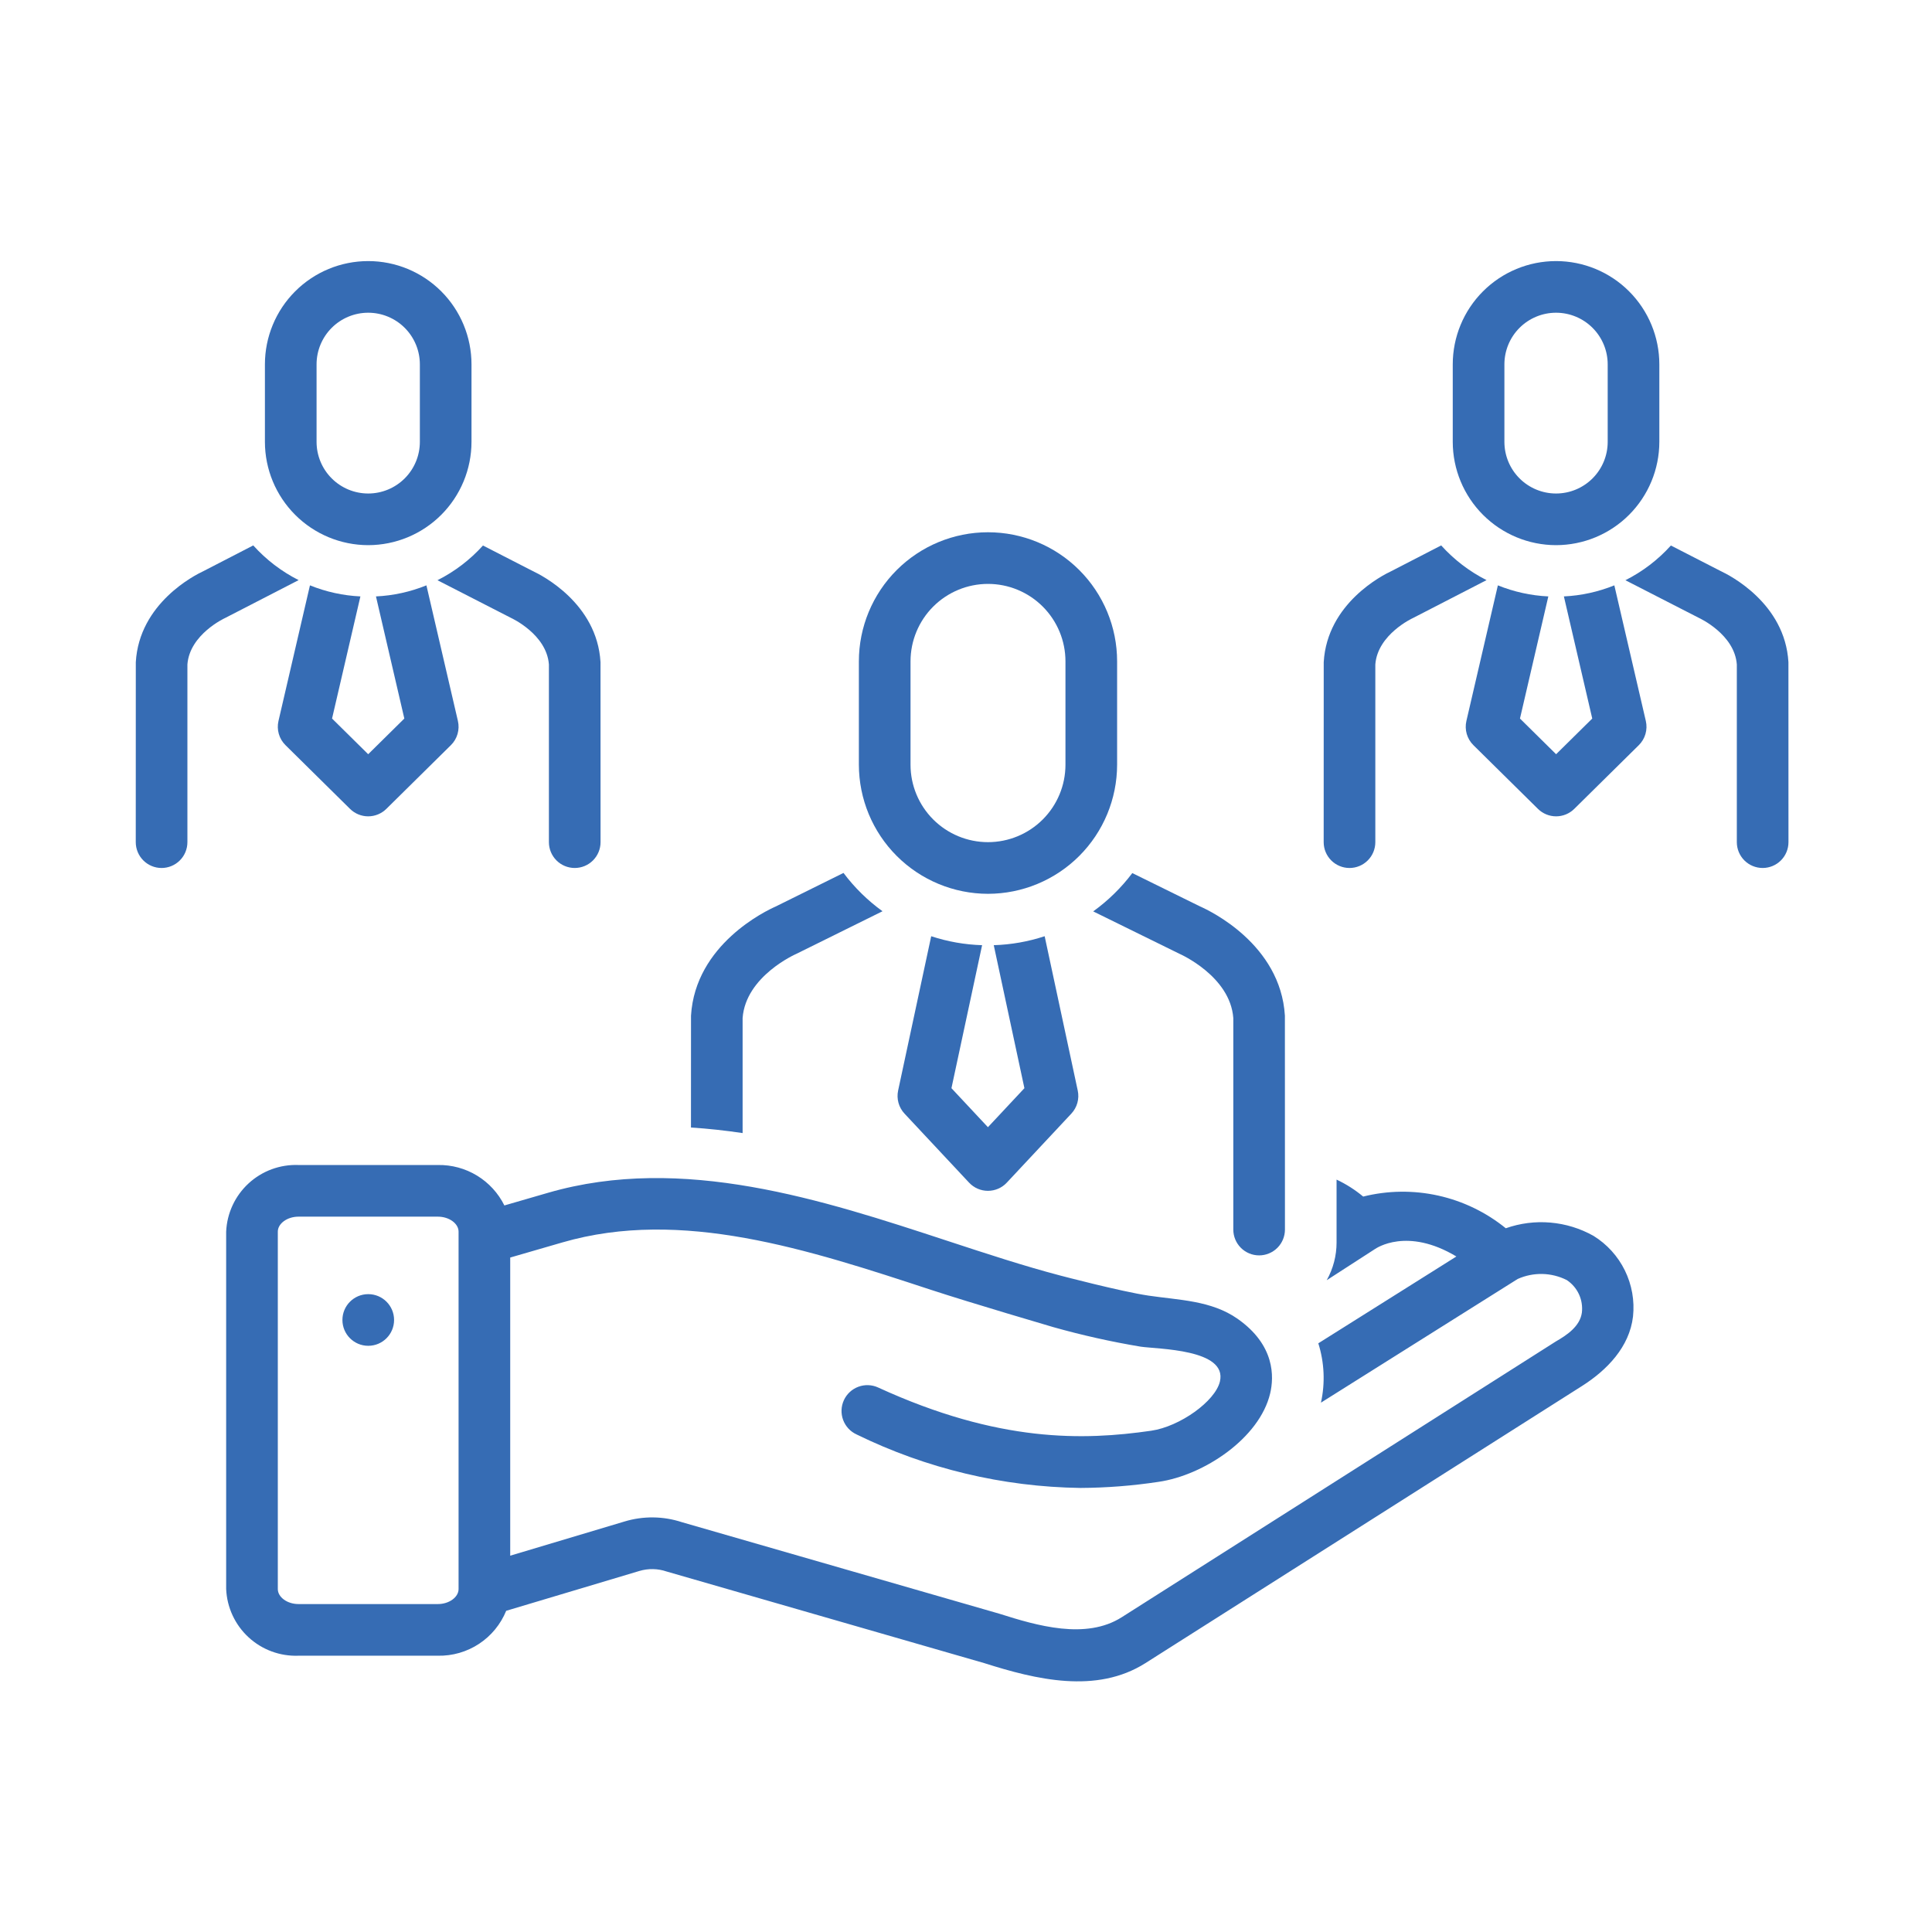
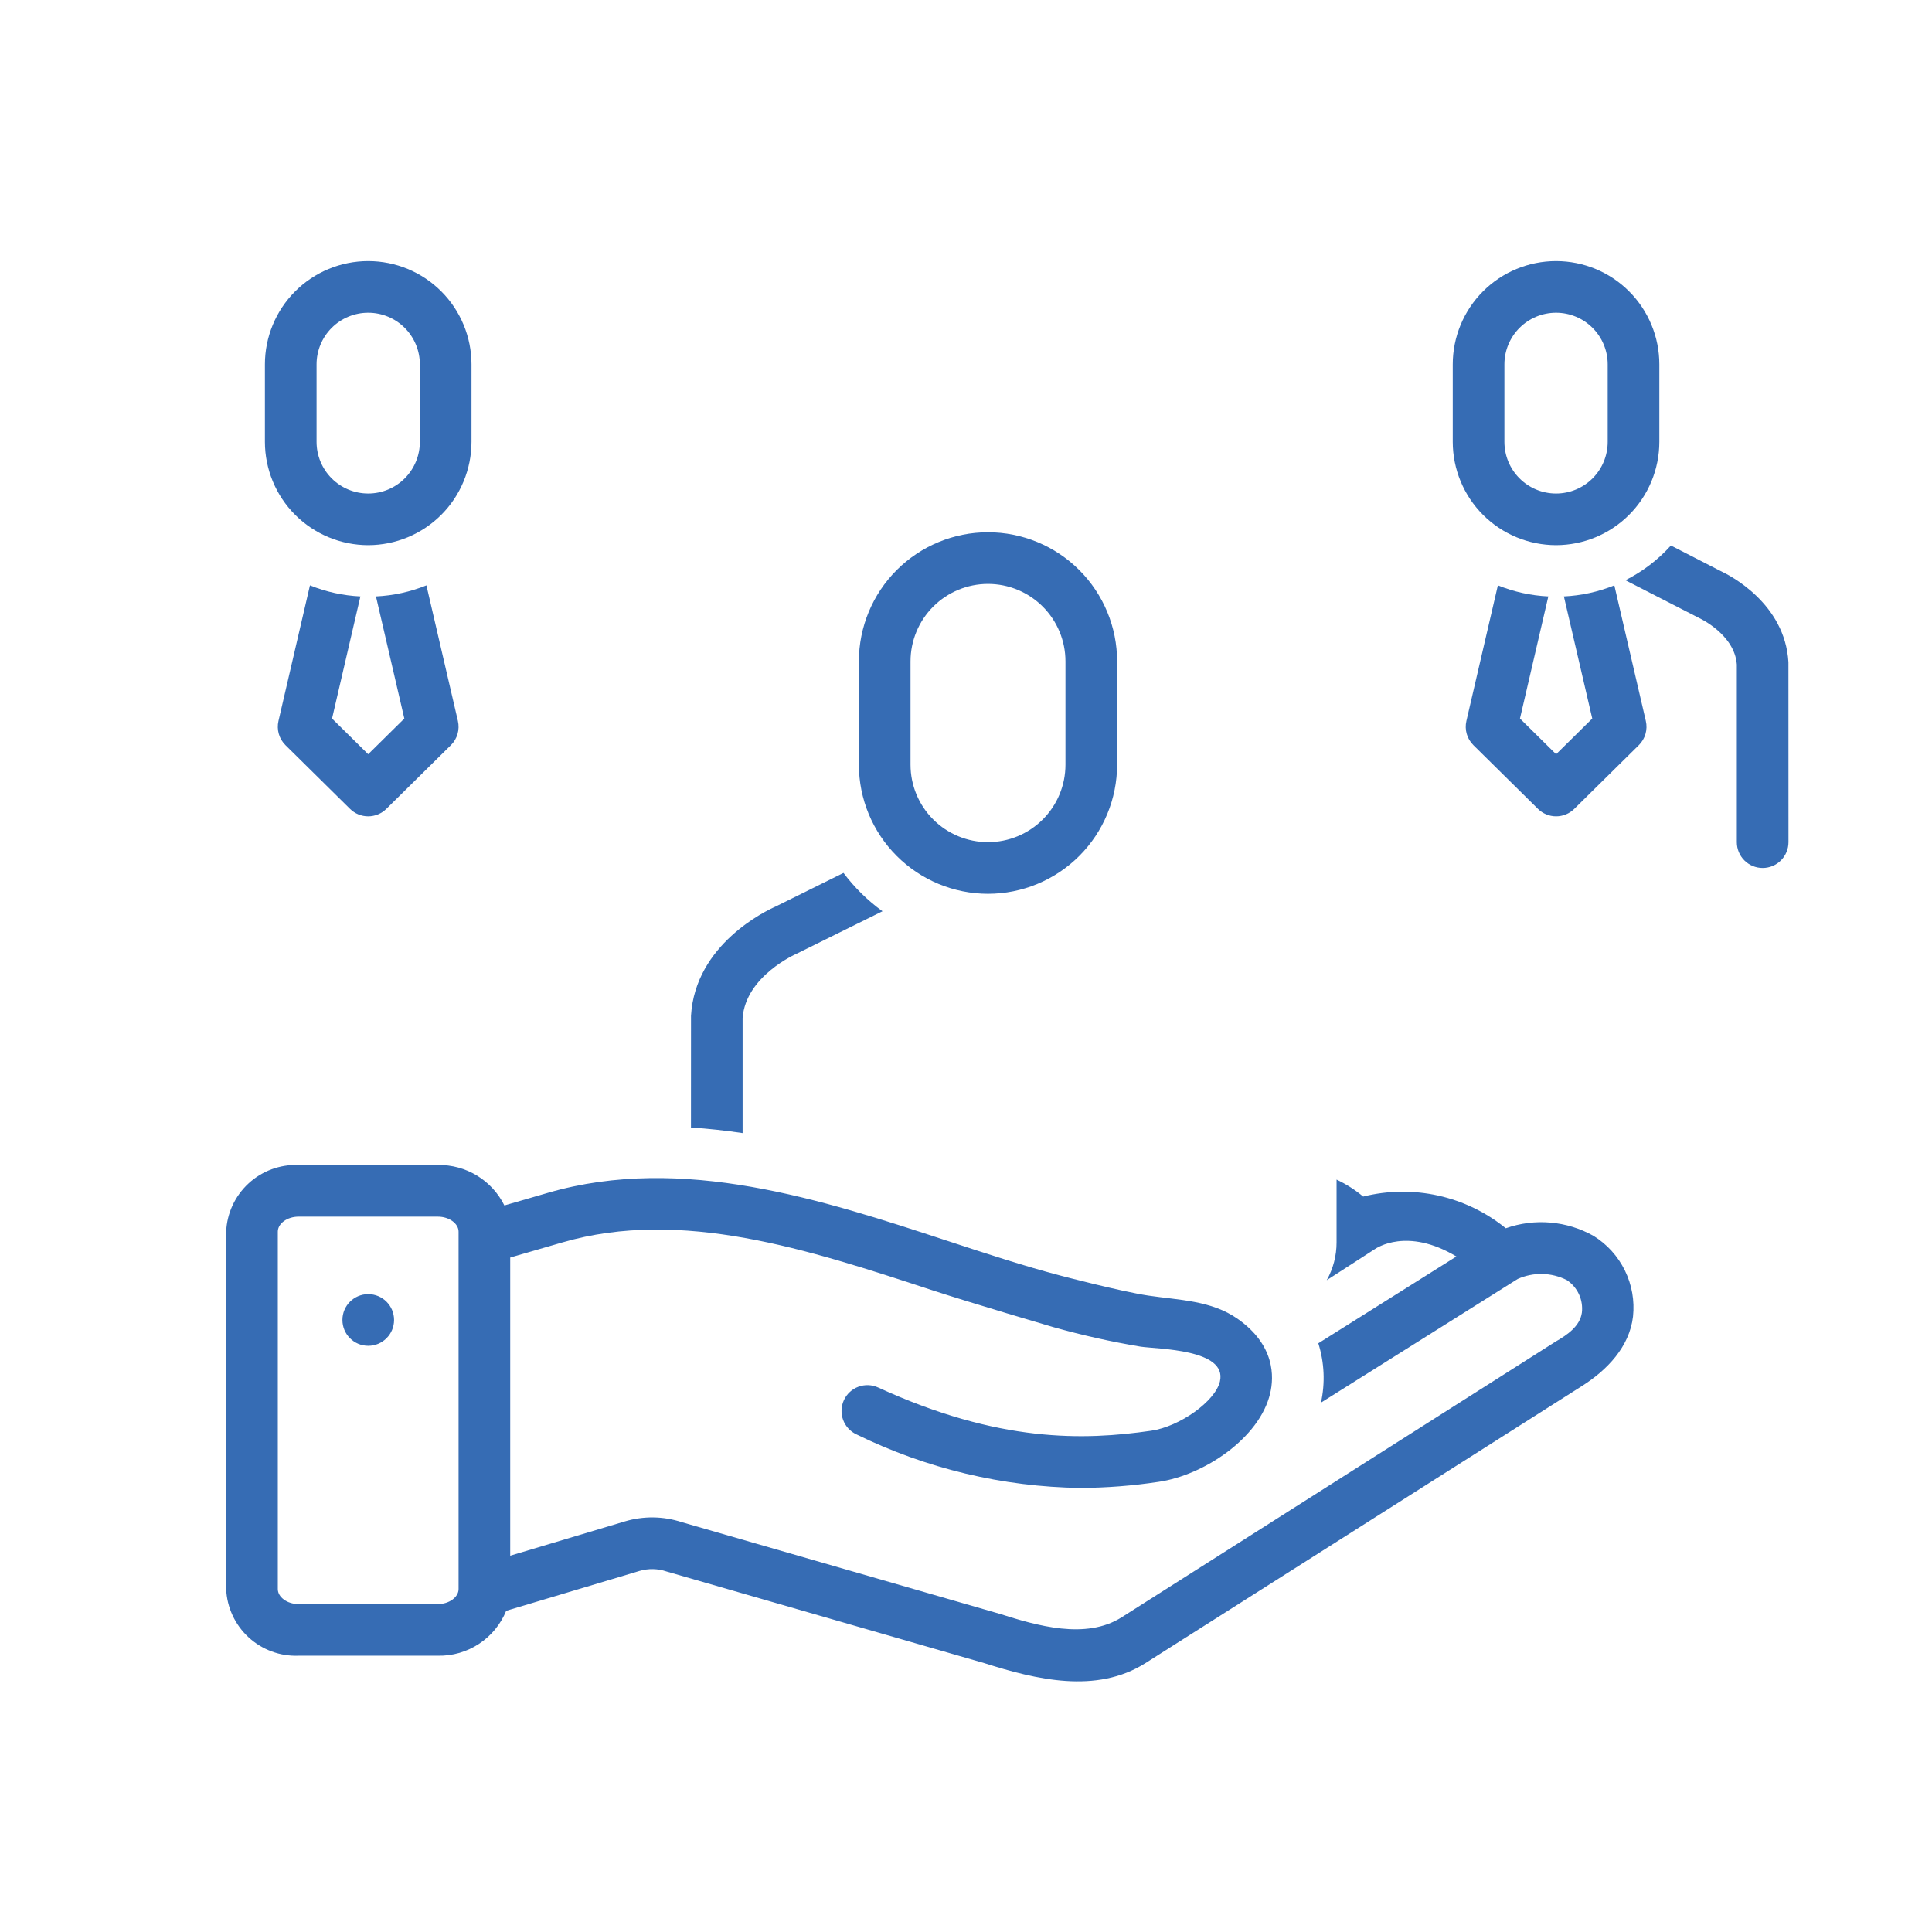
<svg xmlns="http://www.w3.org/2000/svg" width="185" height="185" viewBox="0 0 185 185" fill="none">
-   <path d="M104.68 87.271C104.68 87.271 112.889 91.311 112.938 91.33C112.986 91.351 117.801 93.468 118.096 97.486V117.737C118.096 118.393 118.356 119.022 118.82 119.486C119.284 119.949 119.913 120.21 120.568 120.21C121.224 120.21 121.853 119.949 122.317 119.486C122.781 119.022 123.041 118.393 123.041 117.737C123.041 117.737 123.04 97.304 123.036 97.255C122.623 90.41 115.822 87.196 114.927 86.803L108.425 83.602C107.368 85.006 106.106 86.243 104.68 87.271Z" fill="#366CB4" />
-   <path d="M89.168 89.649L86 104.427C85.917 104.817 85.929 105.222 86.035 105.606C86.142 105.991 86.34 106.344 86.612 106.635L92.794 113.245C93.026 113.493 93.305 113.69 93.616 113.825C93.927 113.959 94.262 114.029 94.6 114.029C94.939 114.029 95.274 113.959 95.585 113.825C95.895 113.69 96.175 113.493 96.406 113.245L102.588 106.635C102.86 106.344 103.058 105.991 103.165 105.606C103.272 105.222 103.284 104.817 103.2 104.427L100.032 89.648C98.457 90.168 96.816 90.457 95.158 90.507L98.093 104.2L94.6 107.936L91.107 104.2L94.042 90.507C92.385 90.457 90.743 90.168 89.168 89.649Z" fill="#366CB4" />
  <path d="M94.606 85.588C97.884 85.584 101.027 84.28 103.345 81.962C105.662 79.644 106.966 76.501 106.97 73.223V63.331C106.97 60.051 105.667 56.907 103.348 54.588C101.03 52.269 97.885 50.967 94.606 50.967C91.327 50.967 88.182 52.269 85.863 54.588C83.545 56.907 82.242 60.051 82.242 63.331V73.223C82.246 76.501 83.549 79.644 85.867 81.962C88.185 84.28 91.328 85.584 94.606 85.588ZM87.188 63.331C87.188 61.363 87.969 59.476 89.36 58.085C90.752 56.694 92.638 55.912 94.606 55.912C96.573 55.912 98.46 56.694 99.851 58.085C101.243 59.476 102.024 61.363 102.024 63.331V73.223C102.024 75.19 101.243 77.077 99.851 78.468C98.46 79.859 96.573 80.641 94.606 80.641C92.638 80.641 90.752 79.859 89.36 78.468C87.969 77.077 87.188 75.19 87.188 73.223V63.331Z" fill="#366CB4" />
  <path d="M71.109 97.486C71.403 93.457 76.228 91.348 76.266 91.332C76.316 91.311 84.506 87.257 84.506 87.257C83.083 86.229 81.823 84.992 80.77 83.588L74.273 86.805C73.366 87.204 66.579 90.419 66.168 97.256C66.165 97.305 66.164 107.966 66.164 107.966C67.823 108.073 69.472 108.254 71.109 108.499V97.486Z" fill="#366CB4" />
  <path d="M35.262 128.868C36.628 128.868 37.735 127.761 37.735 126.395C37.735 125.029 36.628 123.922 35.262 123.922C33.896 123.922 32.789 125.029 32.789 126.395C32.789 127.761 33.896 128.868 35.262 128.868Z" fill="#366CB4" />
-   <path d="M48.945 59.175C48.979 59.191 52.347 60.739 52.561 63.628V80.641C52.561 81.297 52.822 81.926 53.285 82.39C53.749 82.854 54.378 83.114 55.034 83.114C55.69 83.114 56.319 82.854 56.782 82.39C57.246 81.926 57.506 81.297 57.506 80.641C57.506 80.641 57.505 63.453 57.502 63.405C57.174 57.749 51.829 55.061 51.023 54.687L46.247 52.236C45.013 53.604 43.536 54.731 41.891 55.56C41.891 55.56 48.907 59.158 48.945 59.175Z" fill="#366CB4" />
-   <path d="M24.25 52.227L19.48 54.689C18.663 55.068 13.33 57.757 13.004 63.406C13.001 63.453 13 80.642 13 80.642C13 81.298 13.261 81.927 13.724 82.39C14.188 82.854 14.817 83.115 15.473 83.115C16.128 83.115 16.758 82.854 17.221 82.39C17.685 81.927 17.945 81.298 17.945 80.642V63.629C18.159 60.739 21.526 59.191 21.546 59.182C21.596 59.161 28.595 55.55 28.595 55.55C26.954 54.72 25.481 53.593 24.25 52.227Z" fill="#366CB4" />
  <path d="M29.68 56.051L26.666 69.035C26.57 69.447 26.582 69.876 26.699 70.282C26.817 70.688 27.037 71.057 27.338 71.354L33.519 77.456C33.982 77.913 34.606 78.169 35.256 78.169C35.906 78.169 36.53 77.913 36.993 77.456L43.175 71.354C43.476 71.057 43.696 70.688 43.813 70.282C43.931 69.876 43.942 69.447 43.847 69.035L40.832 56.051C39.293 56.674 37.66 57.032 36.001 57.11L38.717 68.805L35.256 72.221L31.796 68.805L34.511 57.11C32.853 57.032 31.22 56.674 29.68 56.051Z" fill="#366CB4" />
  <path d="M35.258 52.202C37.881 52.199 40.395 51.156 42.249 49.301C44.103 47.447 45.146 44.933 45.149 42.31V34.891C45.149 32.268 44.107 29.752 42.252 27.897C40.397 26.042 37.881 25 35.258 25C32.635 25 30.119 26.042 28.264 27.897C26.409 29.752 25.367 32.268 25.367 34.891V42.31C25.37 44.933 26.413 47.447 28.267 49.301C30.122 51.156 32.636 52.199 35.258 52.202ZM30.313 34.891C30.313 33.579 30.834 32.321 31.761 31.394C32.689 30.466 33.947 29.945 35.258 29.945C36.57 29.945 37.828 30.466 38.755 31.394C39.683 32.321 40.204 33.579 40.204 34.891V42.31C40.204 43.622 39.683 44.88 38.755 45.807C37.828 46.735 36.57 47.256 35.258 47.256C33.947 47.256 32.689 46.735 31.761 45.807C30.834 44.88 30.313 43.622 30.313 42.31V34.891Z" fill="#366CB4" />
  <path d="M171.252 63.405C170.924 57.749 165.579 55.061 164.773 54.687L159.997 52.236C158.763 53.604 157.286 54.731 155.641 55.56C155.641 55.56 162.657 59.158 162.695 59.175C162.729 59.191 166.097 60.738 166.311 63.628V80.641C166.311 81.297 166.571 81.926 167.035 82.39C167.499 82.854 168.128 83.114 168.784 83.114C169.439 83.114 170.068 82.854 170.532 82.39C170.996 81.926 171.256 81.297 171.256 80.641C171.256 80.641 171.255 63.453 171.252 63.405Z" fill="#366CB4" />
-   <path d="M129.223 83.115C129.879 83.115 130.508 82.854 130.971 82.39C131.435 81.927 131.695 81.298 131.695 80.642V63.629C131.909 60.739 135.276 59.191 135.296 59.182C135.346 59.161 142.345 55.55 142.345 55.55C140.704 54.72 139.231 53.593 138.001 52.227L133.229 54.689C132.413 55.068 127.08 57.757 126.754 63.406C126.751 63.453 126.75 80.642 126.75 80.642C126.75 81.298 127.01 81.927 127.474 82.39C127.938 82.854 128.567 83.115 129.223 83.115Z" fill="#366CB4" />
  <path d="M154.582 56.051C153.043 56.674 151.41 57.032 149.751 57.11L152.467 68.805L149.006 72.221L145.546 68.805L148.261 57.11C146.603 57.032 144.969 56.674 143.43 56.051L140.416 69.035C140.32 69.447 140.332 69.876 140.449 70.282C140.567 70.688 140.787 71.057 141.088 71.354L147.269 77.456C147.732 77.913 148.356 78.169 149.006 78.169C149.656 78.169 150.28 77.913 150.743 77.456L156.925 71.354C157.226 71.057 157.446 70.688 157.563 70.282C157.681 69.876 157.692 69.447 157.597 69.035L154.582 56.051Z" fill="#366CB4" />
  <path d="M149 52.202C151.623 52.199 154.137 51.156 155.991 49.301C157.845 47.447 158.888 44.933 158.891 42.31V34.891C158.891 32.268 157.849 29.752 155.994 27.897C154.139 26.042 151.624 25 149 25C146.377 25 143.861 26.042 142.006 27.897C140.151 29.752 139.109 32.268 139.109 34.891V42.31C139.112 44.933 140.155 47.447 142.009 49.301C143.864 51.156 146.378 52.199 149 52.202ZM144.055 34.891C144.055 33.579 144.576 32.321 145.503 31.394C146.431 30.466 147.689 29.945 149 29.945C150.312 29.945 151.57 30.466 152.497 31.394C153.425 32.321 153.946 33.579 153.946 34.891V42.31C153.946 43.622 153.425 44.88 152.497 45.807C151.57 46.735 150.312 47.256 149 47.256C147.689 47.256 146.431 46.735 145.503 45.807C144.576 44.88 144.055 43.622 144.055 42.31V34.891Z" fill="#366CB4" />
  <path d="M152.583 118.338C151.316 117.627 149.912 117.195 148.464 117.07C147.016 116.944 145.559 117.13 144.188 117.613C142.303 116.083 140.088 115.012 137.718 114.485C135.347 113.959 132.887 113.99 130.532 114.578C129.755 113.93 128.899 113.384 127.984 112.954V118.975C127.985 120.24 127.66 121.485 127.041 122.588L131.649 119.611C131.787 119.522 134.732 117.48 139.457 120.316L126.236 128.629C126.817 130.468 126.904 132.429 126.488 134.313L145.325 122.47C146.067 122.136 146.874 121.973 147.688 121.99C148.501 122.008 149.3 122.207 150.027 122.573C150.532 122.908 150.935 123.376 151.191 123.926C151.446 124.476 151.544 125.086 151.474 125.689C151.295 127 150.05 127.838 148.986 128.449C148.913 128.491 107.623 154.724 107.41 154.86C103.974 157.043 99.284 155.663 95.695 154.523L65.297 145.758C63.513 145.171 61.592 145.149 59.795 145.694L48.856 148.966V120.417L53.858 118.967C65.255 115.662 77.397 119.649 89.137 123.505C93.012 124.778 100.861 127.08 100.861 127.08C103.614 127.856 106.408 128.481 109.229 128.951C110.847 129.193 117.551 129.17 116.813 132.289C116.362 134.181 112.977 136.603 110.229 137.001C103.79 137.932 95.652 138.167 84.085 132.86C83.489 132.587 82.808 132.562 82.193 132.79C81.579 133.018 81.079 133.481 80.806 134.077C80.532 134.673 80.507 135.354 80.735 135.969C80.963 136.584 81.427 137.083 82.023 137.356C88.7 140.625 96.018 142.375 103.452 142.479C105.958 142.466 108.459 142.271 110.937 141.896C115.274 141.269 120.603 137.72 121.623 133.436C122.002 131.847 122.101 128.804 118.507 126.284C115.987 124.516 112.885 124.497 109.959 124.06C107.337 123.669 101.583 122.155 101.583 122.155C98.074 121.235 94.482 120.055 90.68 118.806C78.806 114.906 65.35 110.486 52.48 114.216L48.297 115.429C47.712 114.248 46.803 113.256 45.676 112.57C44.55 111.885 43.252 111.533 41.933 111.556H28.579C26.816 111.489 25.098 112.123 23.801 113.319C22.504 114.515 21.733 116.176 21.656 117.939V152.16C21.733 153.923 22.504 155.584 23.801 156.78C25.098 157.976 26.816 158.61 28.579 158.544H41.933C43.33 158.572 44.702 158.176 45.869 157.408C47.035 156.641 47.942 155.537 48.47 154.244L61.231 150.427C62.083 150.175 62.992 150.194 63.833 150.481L94.259 159.256C99.191 160.825 104.986 162.231 109.68 159.254C109.68 159.254 151.141 132.936 151.493 132.713C153.87 131.203 156.031 128.984 156.37 126.065C156.532 124.551 156.262 123.022 155.592 121.655C154.922 120.288 153.879 119.138 152.583 118.338ZM43.911 152.16C43.911 152.94 43.005 153.598 41.933 153.598H28.579C27.507 153.598 26.602 152.94 26.602 152.16V117.939C26.602 117.16 27.507 116.502 28.579 116.502H41.933C43.005 116.502 43.911 117.16 43.911 117.939V152.16Z" fill="#366CB4" />
</svg>